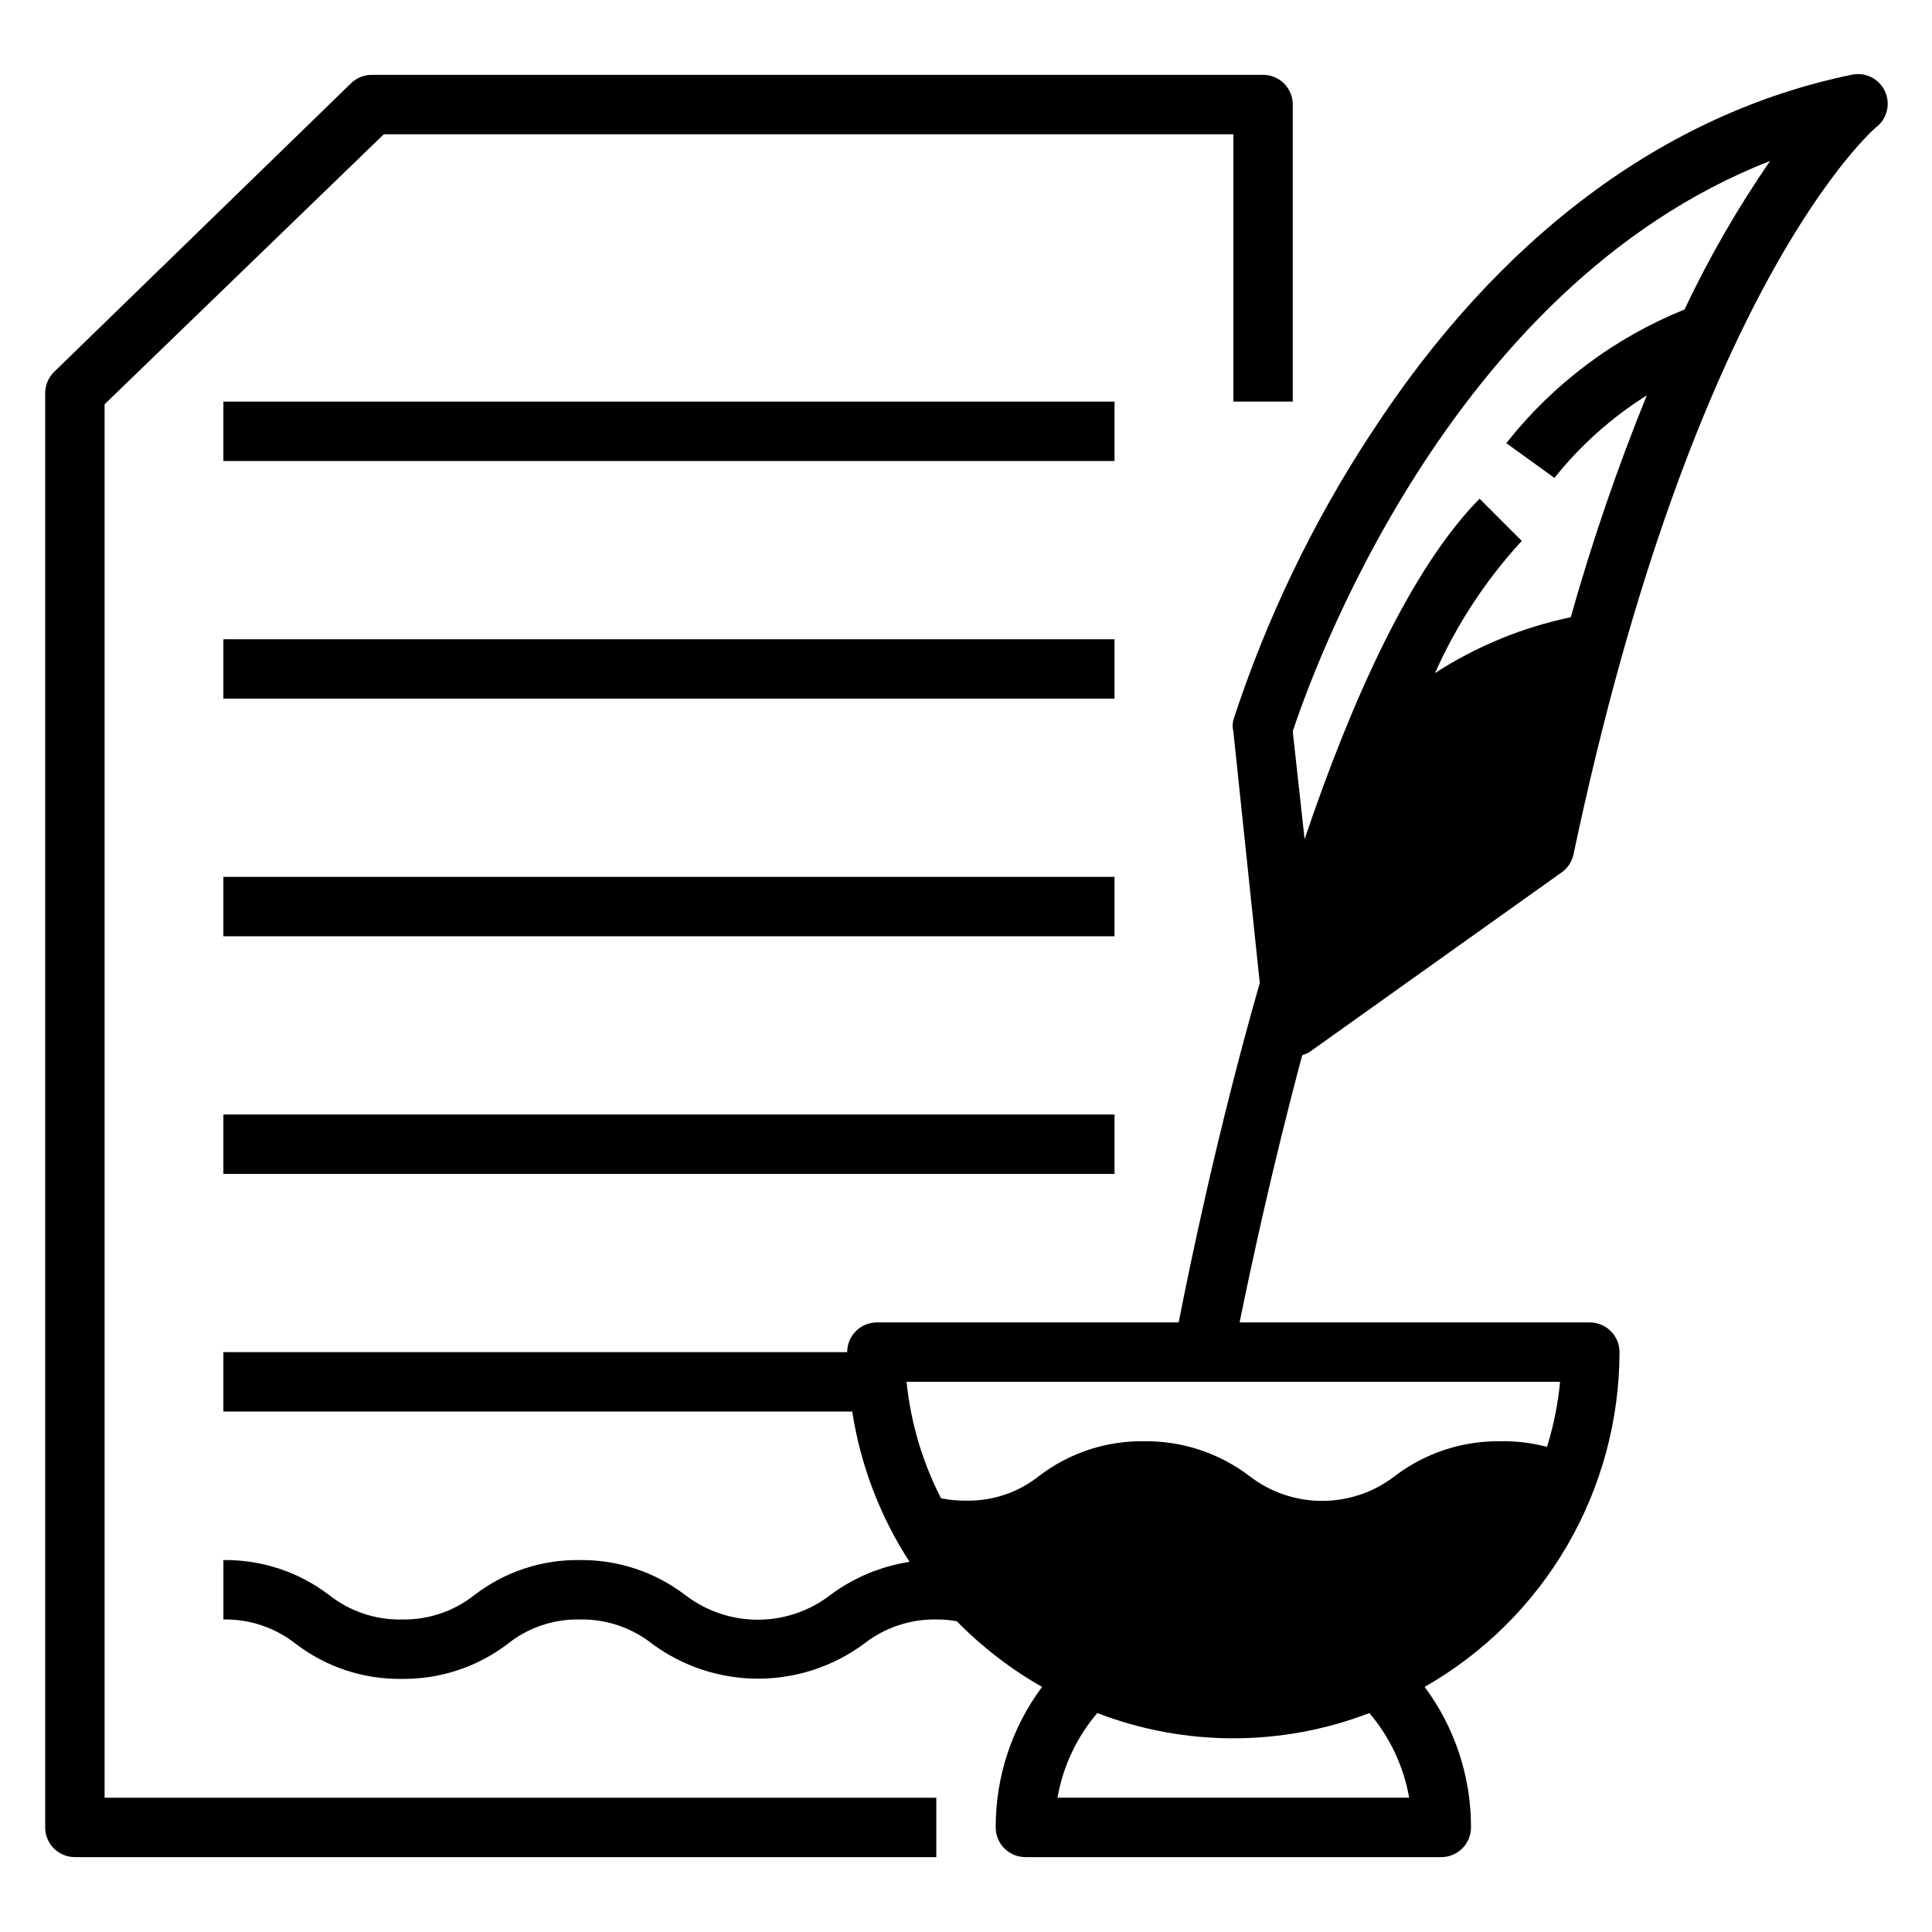
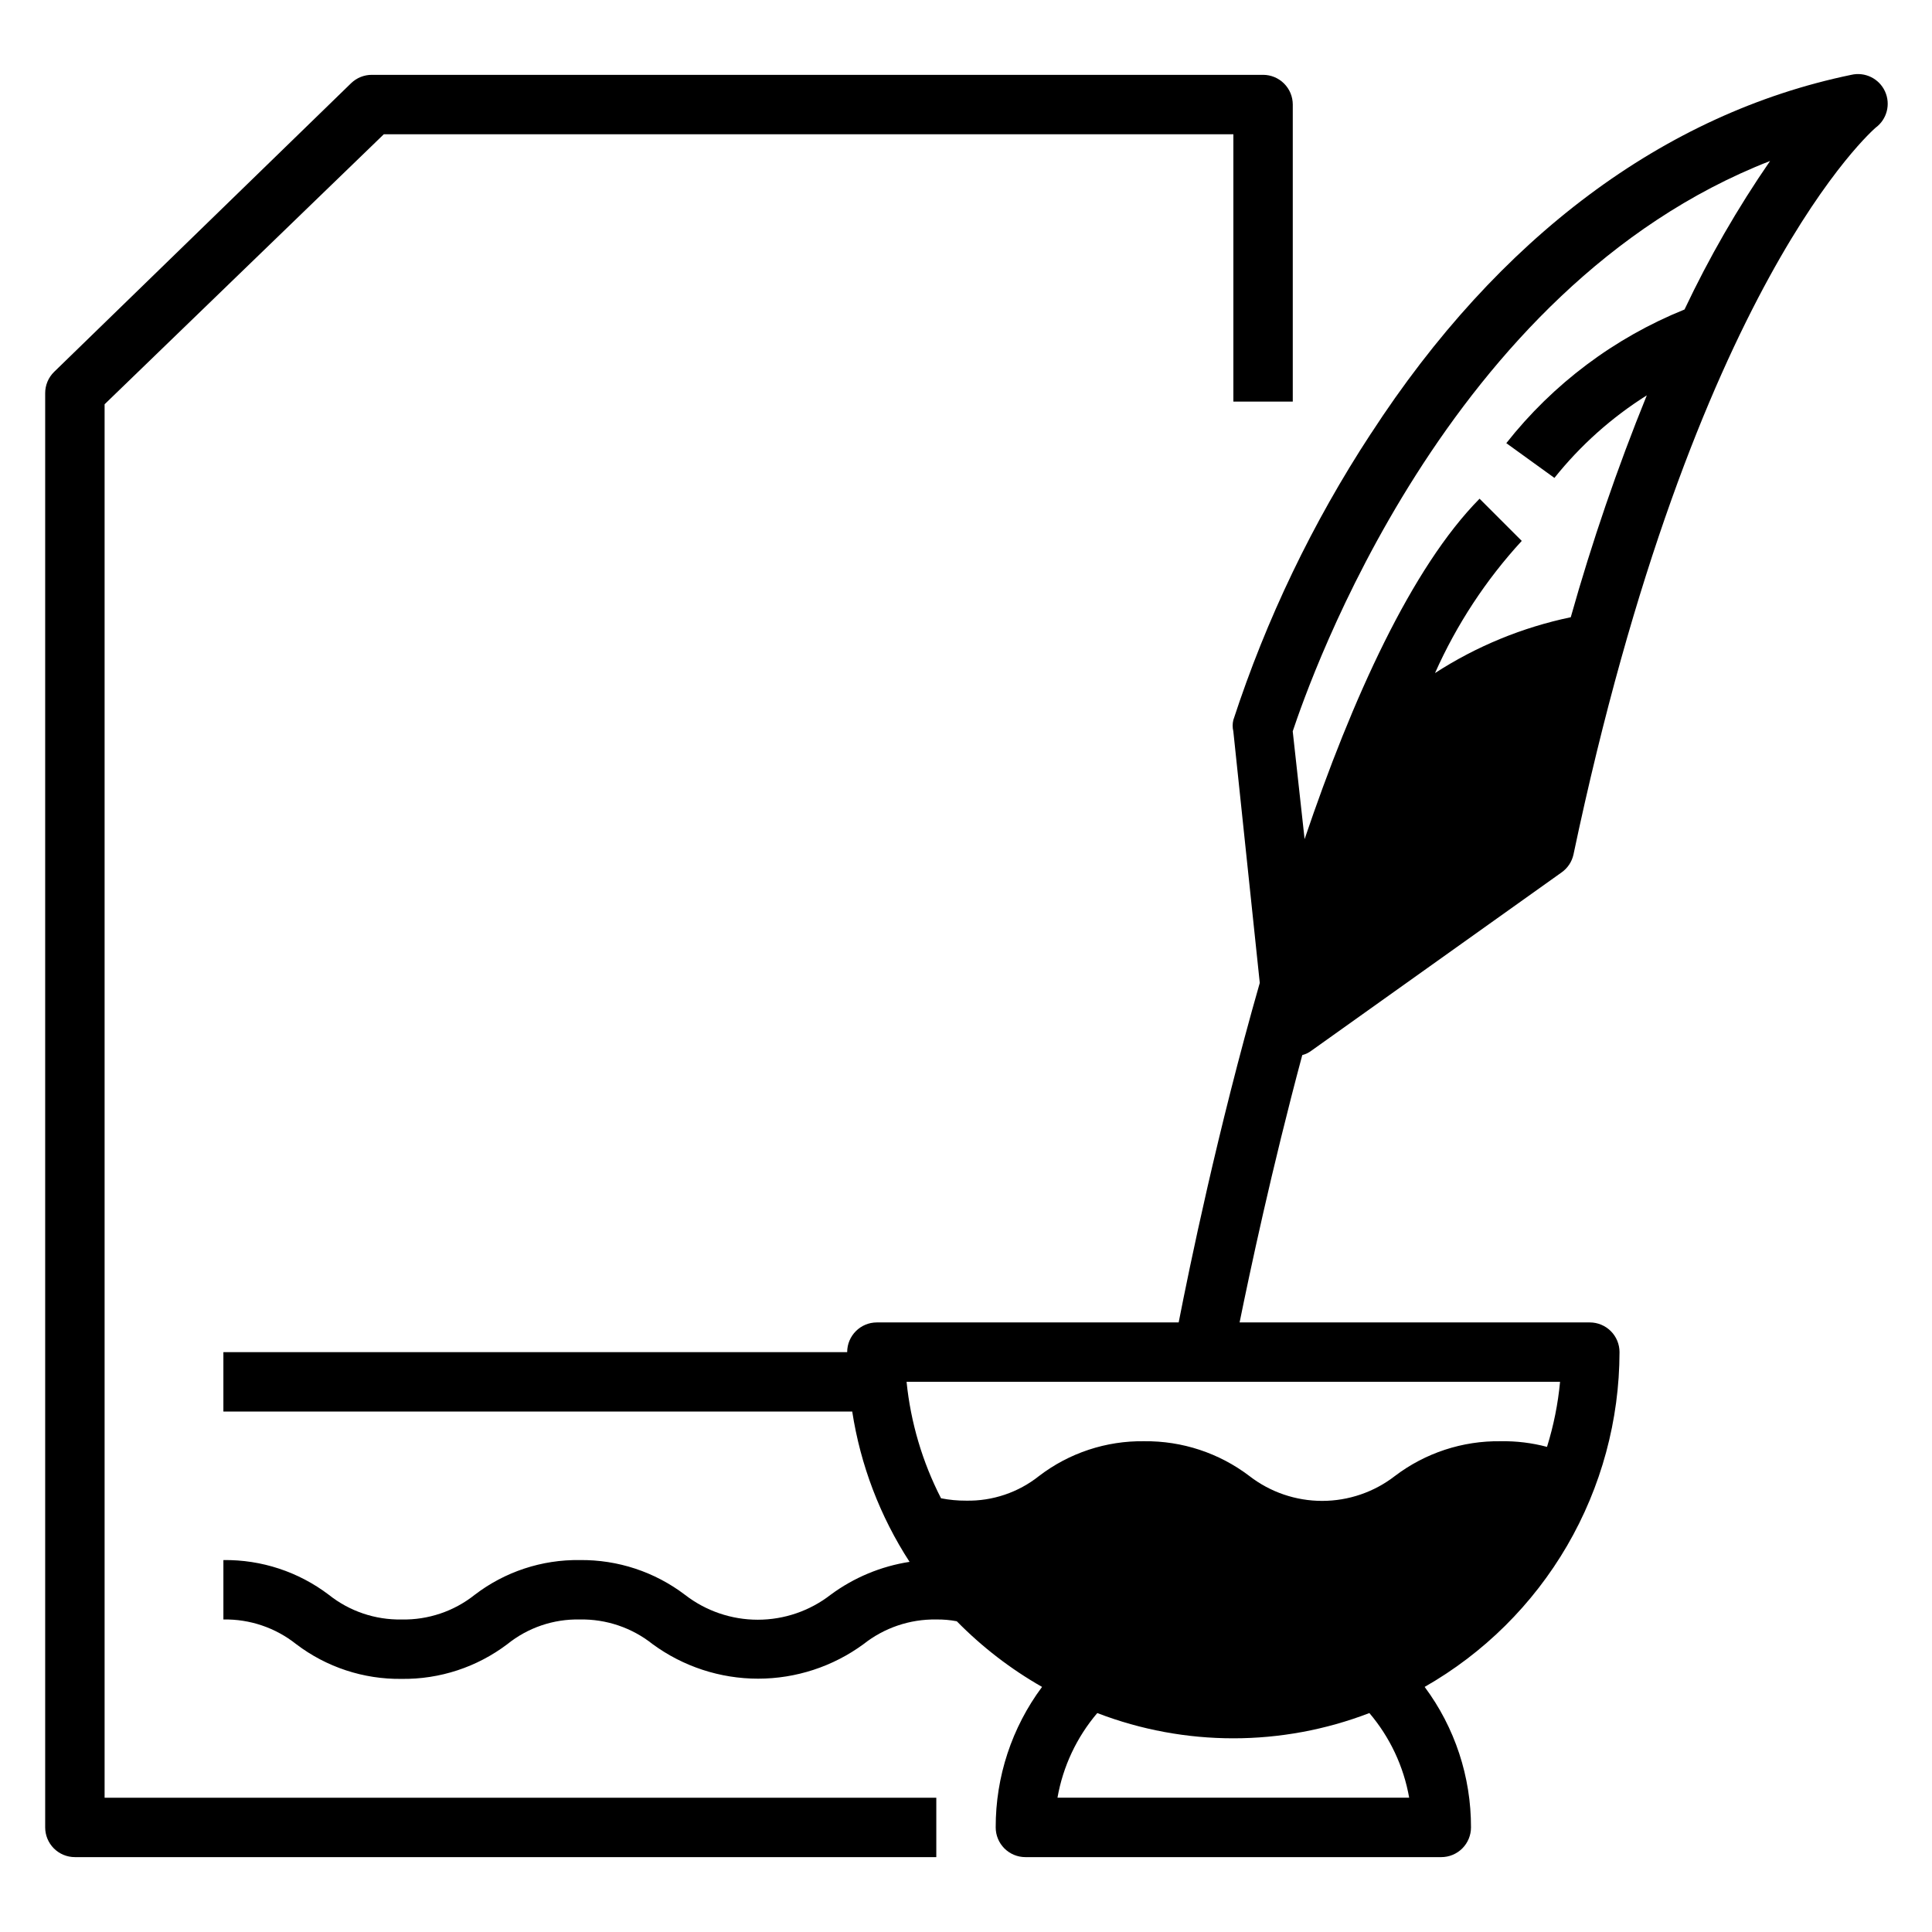
<svg xmlns="http://www.w3.org/2000/svg" fill="#000000" width="800px" height="800px" version="1.1" viewBox="144 144 512 512">
  <g>
    <path d="m507.29 258.93c-15.441 23.574-27.695 49.094-36.445 75.883-0.238 0.984-0.238 2.012 0 2.992l7.008 66.676c-11.258 39.359-18.656 75.492-21.492 89.977h-79.98c-4.348 0-7.871 3.527-7.871 7.875h-165.31v15.742h166.65c2.191 14.203 7.371 27.777 15.195 39.832-7.586 1.168-14.773 4.168-20.941 8.738-5.519 4.277-12.305 6.598-19.285 6.598-6.984 0-13.77-2.32-19.289-6.598-8.004-6.086-17.809-9.324-27.863-9.211-10.062-0.152-19.879 3.094-27.867 9.211-5.496 4.371-12.348 6.684-19.367 6.535-6.992 0.129-13.812-2.18-19.285-6.535-8.027-6.102-17.863-9.344-27.945-9.211v15.746c6.992-0.133 13.812 2.18 19.285 6.535 8.027 6.102 17.863 9.344 27.945 9.207 10.105 0.133 19.969-3.106 28.023-9.207 5.434-4.375 12.238-6.688 19.211-6.535 6.992-0.133 13.812 2.18 19.285 6.535 8.102 5.945 17.895 9.152 27.945 9.152s19.84-3.207 27.945-9.152c5.484-4.34 12.297-6.648 19.285-6.535 1.824-0.027 3.644 0.129 5.434 0.473 6.691 6.812 14.297 12.668 22.594 17.395-8.008 10.762-12.316 23.824-12.281 37.238 0 2.086 0.828 4.09 2.305 5.566 1.477 1.473 3.481 2.305 5.566 2.305h110.21c2.09 0 4.09-0.832 5.566-2.305 1.477-1.477 2.309-3.481 2.309-5.566 0.031-13.414-4.273-26.477-12.281-37.238 15.656-8.93 28.68-21.836 37.75-37.414 9.066-15.578 13.859-33.277 13.891-51.301 0-2.09-0.828-4.09-2.305-5.566-1.477-1.477-3.481-2.309-5.566-2.309h-92.812c2.754-13.539 8.5-40.621 16.609-70.848 0.883-0.23 1.711-0.629 2.441-1.18l66.281-47.23c1.602-1.129 2.723-2.812 3.148-4.727 31.961-151.54 79.664-192.23 80.059-192.62 3.019-2.215 4.062-6.246 2.496-9.645-1.566-3.398-5.309-5.227-8.949-4.371-49.516 10.234-93.52 43.062-127.29 95.098zm-83.047 361.48c1.453-8.281 5.094-16.027 10.547-22.434 23.207 8.926 48.898 8.926 72.109 0 5.449 6.406 9.09 14.152 10.547 22.434zm133.19-110.21c-0.551 5.852-1.711 11.629-3.461 17.238-4.004-1.066-8.137-1.57-12.281-1.496-10.109-0.145-19.973 3.098-28.023 9.211-5.519 4.277-12.305 6.598-19.289 6.598-6.981 0-13.766-2.32-19.285-6.598-8.004-6.086-17.812-9.324-27.867-9.211-10.059-0.152-19.879 3.094-27.867 9.211-5.492 4.371-12.344 6.684-19.363 6.535-2.223 0.012-4.438-0.199-6.613-0.629-4.945-9.625-8.043-20.094-9.133-30.859zm55.656-323.54c-8.605 12.484-16.188 25.648-22.672 39.359-18.559 7.492-34.84 19.703-47.23 35.422l12.754 9.211h-0.004c6.879-8.617 15.152-16.012 24.484-21.883-7.801 19.211-14.531 38.844-20.152 58.805-12.801 2.672-25 7.688-35.977 14.797 5.715-12.844 13.477-24.676 22.988-35.027l-11.18-11.18c-18.027 18.262-33.77 52.977-46.367 90.215l-3.148-28.578c4.488-13.383 40.543-117.61 126.5-151.14z" />
    <path d="m163.84 636.16h228.29v-15.746h-220.41v-369.28l73.996-71.555h225.14v70.848h15.742v-78.719c0-2.09-0.828-4.09-2.305-5.566-1.477-1.477-3.481-2.309-5.566-2.309h-236.16c-2.055-0.012-4.031 0.781-5.512 2.207l-78.719 76.516c-1.523 1.492-2.375 3.535-2.363 5.668v380.06c0 2.086 0.832 4.09 2.305 5.566 1.477 1.473 3.481 2.305 5.566 2.305z" />
-     <path d="m203.2 250.43h236.16v15.742h-236.16z" />
-     <path d="m203.2 313.41h236.16v15.742h-236.16z" />
-     <path d="m203.2 376.38h236.16v15.742h-236.16z" />
-     <path d="m203.2 439.36h236.16v15.742h-236.16z" />
  </g>
</svg>